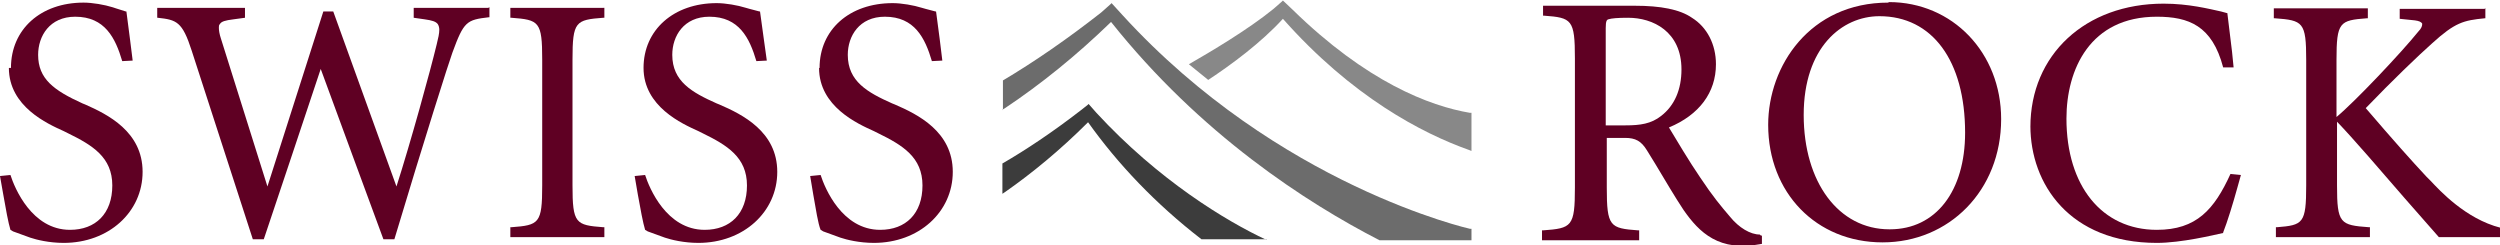
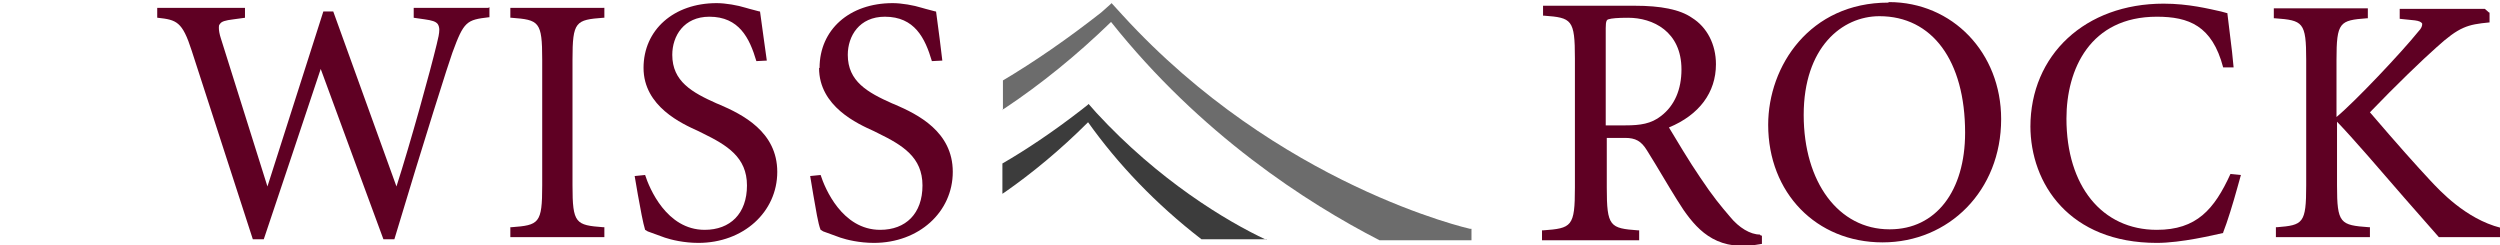
<svg xmlns="http://www.w3.org/2000/svg" id="Ebene_1" data-name="Ebene 1" viewBox="0 0 47.86 4.69">
  <defs>
    <style>
      .cls-1 {
        fill: #5f0023;
      }

      .cls-2 {
        fill: #6c6c6c;
      }

      .cls-3 {
        fill: #3c3c3c;
      }

      .cls-4 {
        fill: #888;
      }
    </style>
  </defs>
-   <path class="cls-4" d="M23.13,1.53c.44-.29,1.01-.71,1.43-1.17,1.32,1.49,2.66,2.19,3.56,2.51l.05.02v-.73h-.03c-.77-.13-1.98-.59-3.4-1.98l-.18-.17-.02.02-.16.14c-.49.4-1.22.83-1.62,1.06l.37.3h0Z" />
  <path class="cls-3" d="M24.24,4.59c-.77-.36-2.06-1.14-3.25-2.43l-.15-.17-.02.02-.14.11c-.53.41-1.04.75-1.49,1.01v.58l.06-.04c.5-.35,1.04-.79,1.58-1.33.57.8,1.29,1.56,2.17,2.24h1.25s0,0,0,0Z" />
  <path class="cls-2" d="M19.19,2.1l.05-.03c.69-.46,1.37-1.01,2.03-1.65,1.71,2.15,3.74,3.46,5.14,4.18h1.76v-.22h-.03s-3.66-.82-6.65-4.09l-.21-.23-.02.02-.18.16c-.65.51-1.29.95-1.88,1.3v.57h0Z" />
  <path class="cls-1" d="M33.69,4.49c-.18,0-.4-.13-.57-.34-.18-.21-.33-.39-.57-.75-.2-.29-.48-.76-.6-.96.58-.24.9-.67.9-1.21,0-.38-.17-.71-.46-.89-.23-.16-.6-.23-1.09-.23h-1.76v.19h.02c.53.04.59.07.59.82v2.47c0,.75-.06.78-.61.82h-.02v.19h1.86v-.19h-.02c-.54-.04-.6-.07-.6-.82v-.95h.35c.2,0,.31.06.42.24l.16.26c.18.3.38.64.54.88.3.43.68.81,1.49.65h.01v-.16h-.02s0,0,0,0ZM31.12,2.4h-.38V.54c0-.14.02-.16.05-.17.06-.02.18-.03.38-.03.47,0,1.02.26,1.02.99,0,.38-.13.69-.39.89-.19.15-.4.18-.68.18h0Z" />
-   <path class="cls-1" d="M47.57.17h-1.63v.19l.29.03c.08.01.12.03.14.06,0,0,0,.01,0,.02,0,.03-.02.08-.07.13-.33.41-1.22,1.35-1.57,1.64v-1.09c0-.73.06-.76.58-.8h.02v-.19h-1.8v.19h.02c.54.04.6.07.6.8v2.4c0,.73-.06.76-.56.8h-.02v.19h1.8v-.19h-.02c-.55-.04-.61-.07-.61-.8v-1.22c.3.31.85.95,1.3,1.47l.65.74h1.19v-.18h-.01c-.67-.17-1.17-.72-1.34-.9l-.08-.08c-.28-.3-.62-.68-1.16-1.31.5-.52,1.01-1.01,1.27-1.24.44-.4.6-.44,1.01-.48h.01v-.19h-.01s0,0,0,0Z" />
-   <path class="cls-1" d="M.17,1.3c0,.74.74,1.07,1.05,1.21l.08.04c.47.23.85.46.85,1s-.32.85-.81.85c-.73,0-1.06-.8-1.14-1.05h0s-.2.02-.2.02l.06.34c.05.29.1.56.14.69h0s.05.03.05.03l.33.12c.12.04.36.1.64.1.86,0,1.51-.59,1.51-1.36s-.67-1.1-1.1-1.29l-.05-.02c-.55-.25-.85-.47-.85-.93,0-.36.22-.73.71-.73.57,0,.77.41.9.85h0s.2-.01.2-.01l-.05-.4-.07-.54h-.01s-.19-.06-.19-.06l-.06-.02c-.16-.05-.39-.09-.56-.09-.82,0-1.39.51-1.39,1.25Z" />
+   <path class="cls-1" d="M47.57.17h-1.63v.19l.29.03c.08.01.12.03.14.06,0,0,0,.01,0,.02,0,.03-.02.08-.07.13-.33.41-1.22,1.35-1.57,1.64v-1.09c0-.73.06-.76.58-.8h.02v-.19h-1.8v.19h.02c.54.04.6.07.6.8v2.4c0,.73-.06.76-.56.8h-.02v.19h1.8v-.19h-.02c-.55-.04-.61-.07-.61-.8v-1.22c.3.31.85.95,1.3,1.47l.65.74h1.19v-.18h-.01c-.67-.17-1.17-.72-1.34-.9c-.28-.3-.62-.68-1.16-1.31.5-.52,1.01-1.01,1.27-1.24.44-.4.6-.44,1.01-.48h.01v-.19h-.01s0,0,0,0Z" />
  <path class="cls-1" d="M9.36.15h-1.44v.19l.21.03c.14.02.21.04.25.09.02.03.03.07.03.11,0,.07-.02.16-.05.28-.12.5-.5,1.88-.77,2.72-.02-.05-1.21-3.35-1.21-3.35h-.19s-1.05,3.29-1.07,3.35c-.02-.06-.89-2.83-.89-2.83-.03-.09-.04-.16-.04-.21,0-.03,0-.05.02-.07.03-.05.1-.07.26-.09l.22-.03v-.19h-1.68v.19h.01c.36.04.47.07.65.63l1.17,3.61h.21s1.08-3.22,1.09-3.26c.02.06,1.2,3.26,1.2,3.26h.21c.57-1.9,1.05-3.41,1.11-3.57.22-.6.27-.63.7-.68h.01v-.19h-.02s0,0,0,0Z" />
  <path class="cls-1" d="M11.56.15h-1.79v.19h.02c.53.04.59.07.59.8v2.41c0,.73-.06.76-.59.8h-.02v.19h1.8v-.19h-.02c-.53-.04-.59-.07-.59-.8V1.14c0-.73.06-.76.59-.8h.02v-.19h-.02Z" />
  <path class="cls-1" d="M12.32,1.3c0,.74.74,1.07,1.05,1.21l.08.04c.47.23.85.46.85,1s-.32.85-.81.85c-.73,0-1.06-.8-1.14-1.05h0s-.2.02-.2.02l.06.35c.05.28.1.55.14.68h0s.05.03.05.03l.33.12c.12.04.36.1.64.1.86,0,1.51-.59,1.51-1.36s-.67-1.1-1.11-1.29l-.05-.02c-.47-.21-.85-.42-.85-.93,0-.36.22-.73.71-.73.57,0,.77.41.9.85h0s.2-.01.2-.01l-.06-.43-.07-.51h-.01s-.19-.05-.19-.05l-.07-.02c-.16-.05-.39-.09-.56-.09-.82,0-1.4.51-1.4,1.24Z" />
  <path class="cls-1" d="M15.68,1.3c0,.74.74,1.07,1.05,1.21l.08.04c.47.23.85.46.85,1s-.32.85-.81.85c-.73,0-1.06-.8-1.14-1.05h0s-.2.02-.2.02l.06.36c.05.28.09.55.14.67h0s.05.03.05.03l.33.12c.12.04.36.1.64.1.86,0,1.51-.59,1.51-1.36s-.67-1.1-1.11-1.29l-.05-.02c-.47-.21-.85-.42-.85-.93,0-.36.22-.73.71-.73.57,0,.77.41.9.85h0s.2-.01.2-.01l-.05-.41-.07-.53h-.01s-.19-.05-.19-.05l-.07-.02c-.16-.05-.39-.09-.56-.09-.83,0-1.4.51-1.4,1.24Z" />
  <path class="cls-1" d="M36.15.05c-1.5,0-2.3,1.21-2.3,2.34,0,1.3.92,2.25,2.19,2.25s2.27-.99,2.27-2.36c0-1.27-.93-2.24-2.15-2.24ZM36.17,4.39c-.97,0-1.64-.9-1.64-2.19s.73-1.89,1.45-1.89c1.01,0,1.64.85,1.64,2.23,0,1.12-.56,1.85-1.44,1.85Z" />
  <path class="cls-1" d="M38.87,2.41c0,1.11.75,2.24,2.42,2.24.47,0,1.09-.15,1.27-.19h0s0-.01,0-.01c.08-.2.19-.56.27-.85l.07-.25-.2-.02h0c-.31.68-.65,1.07-1.41,1.07-1.05,0-1.73-.84-1.73-2.13,0-.94.45-1.95,1.73-1.95.61,0,1.06.17,1.27.97h0s.2,0,.2,0l-.03-.3-.09-.74h-.01s-.11-.03-.11-.03c-.23-.05-.62-.15-1.1-.15-1.5,0-2.55.98-2.55,2.36h0Z" />
</svg>